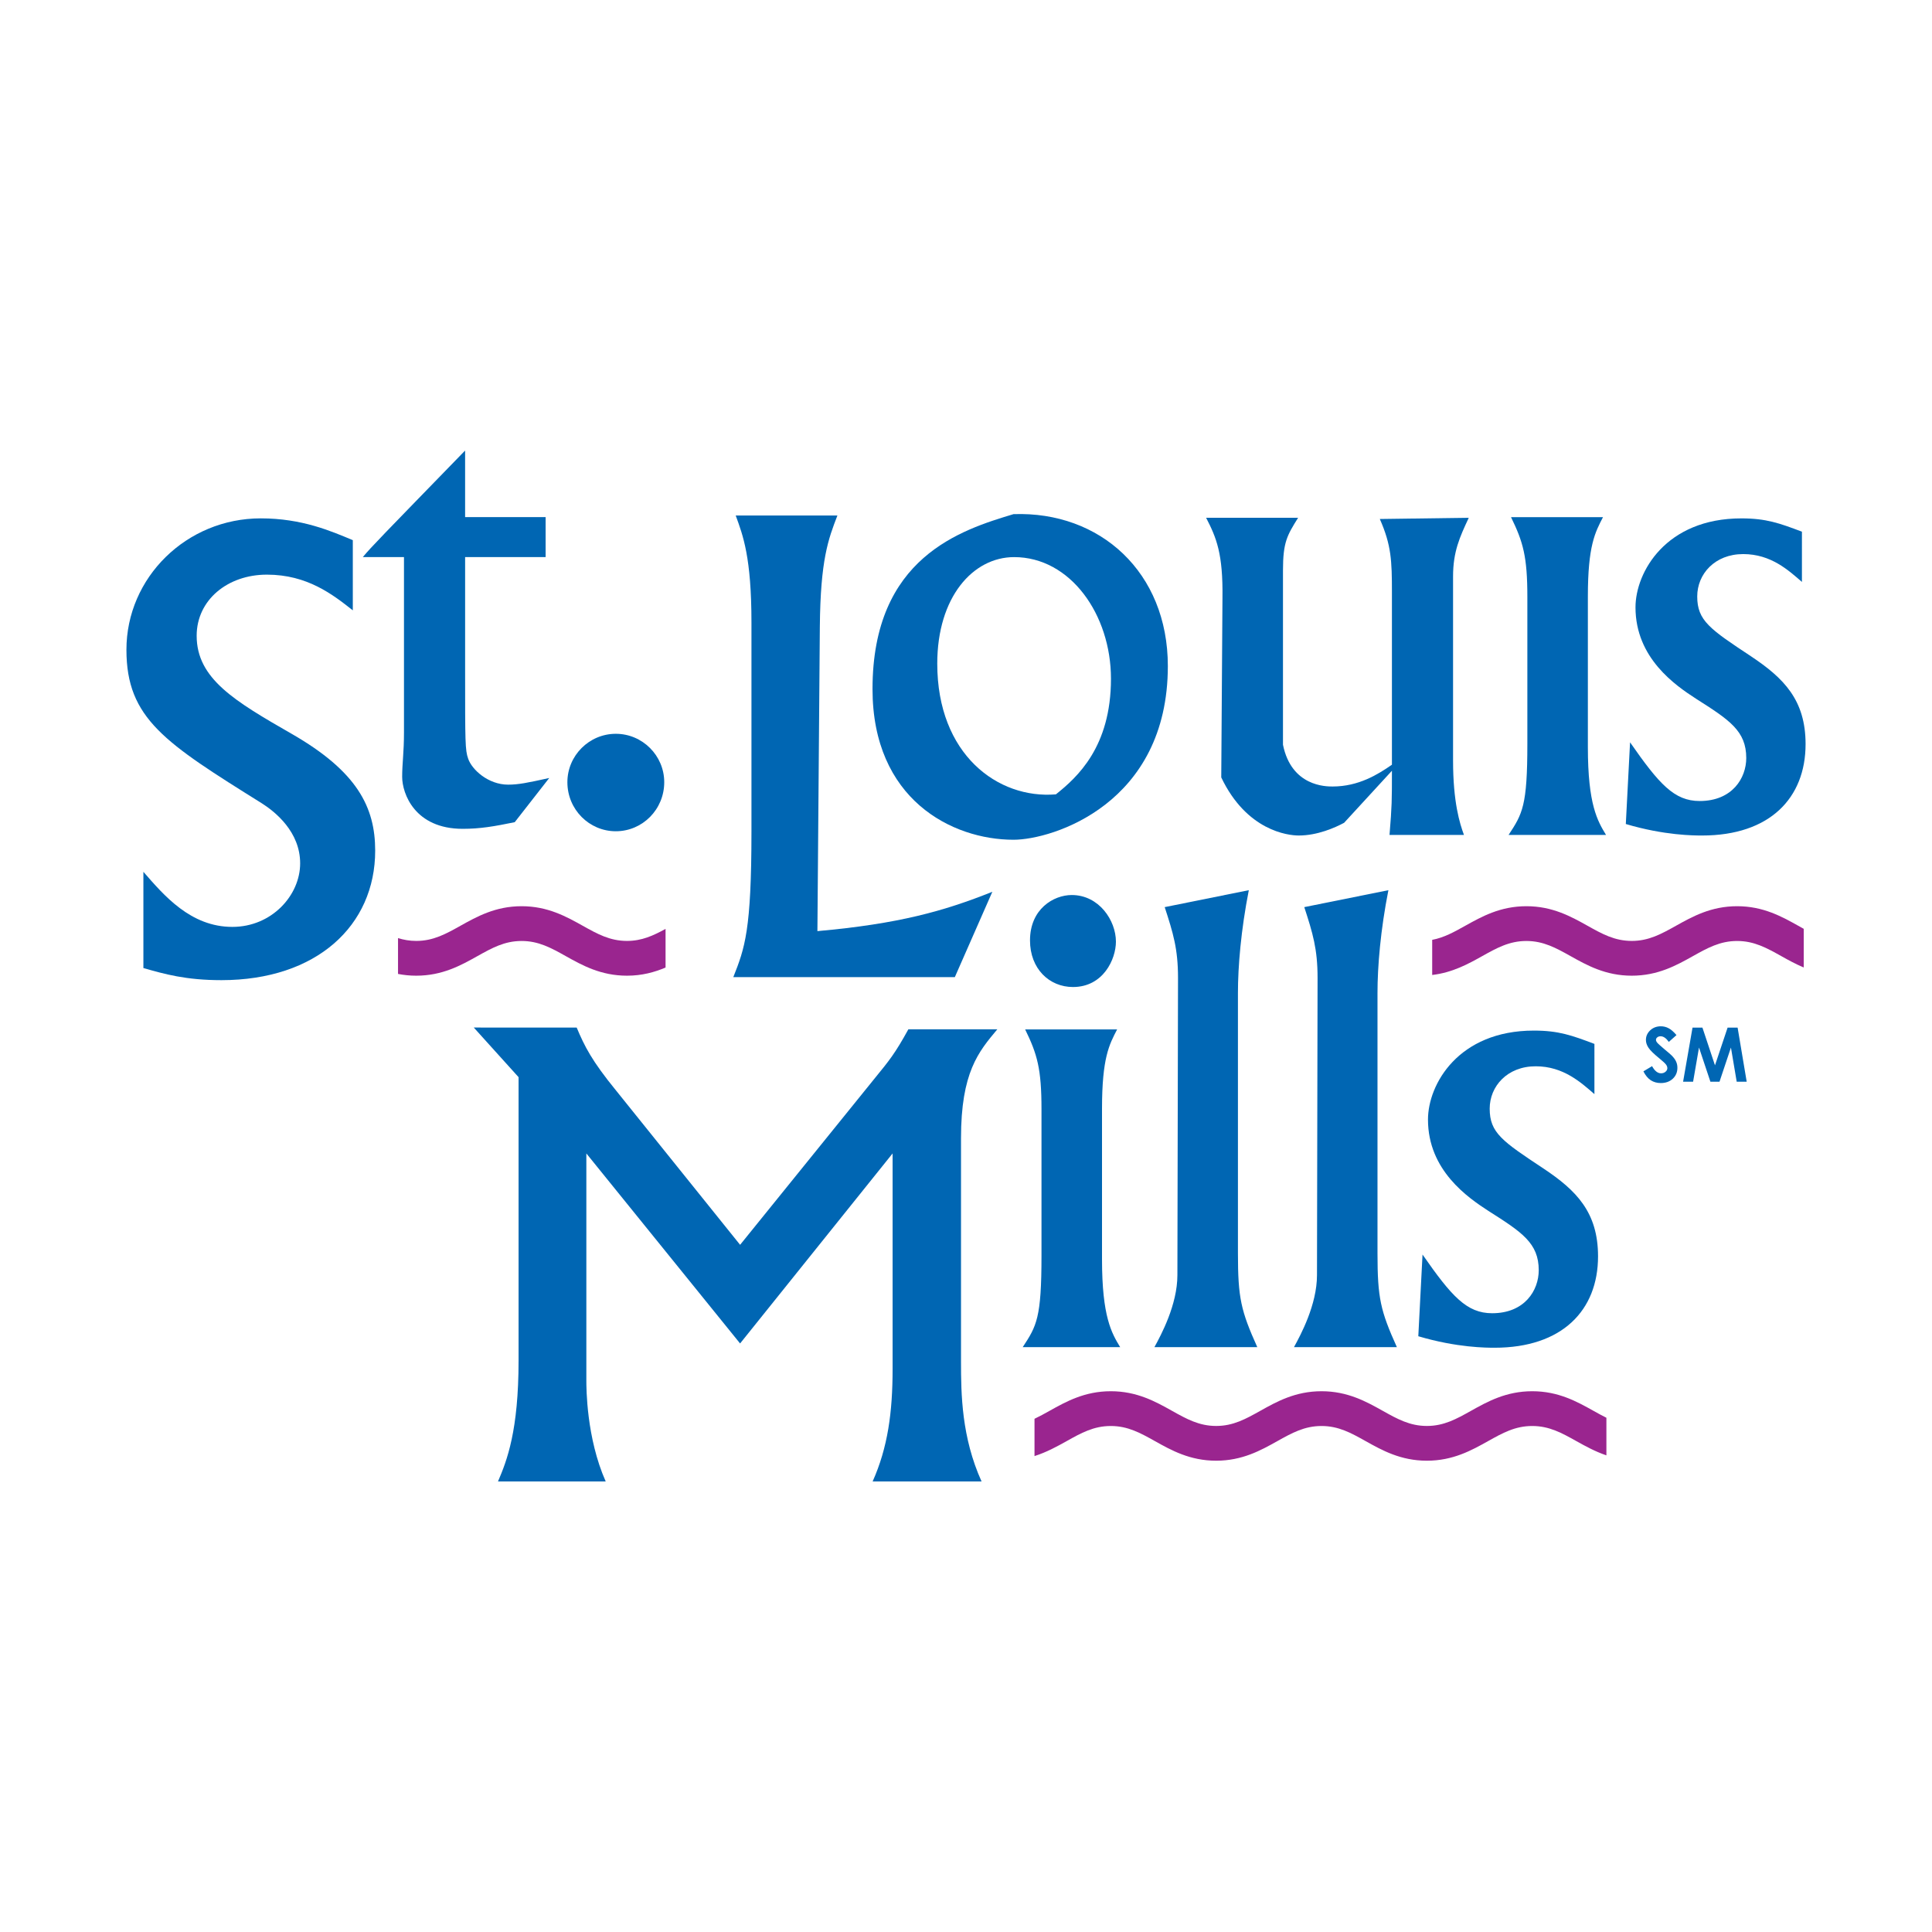
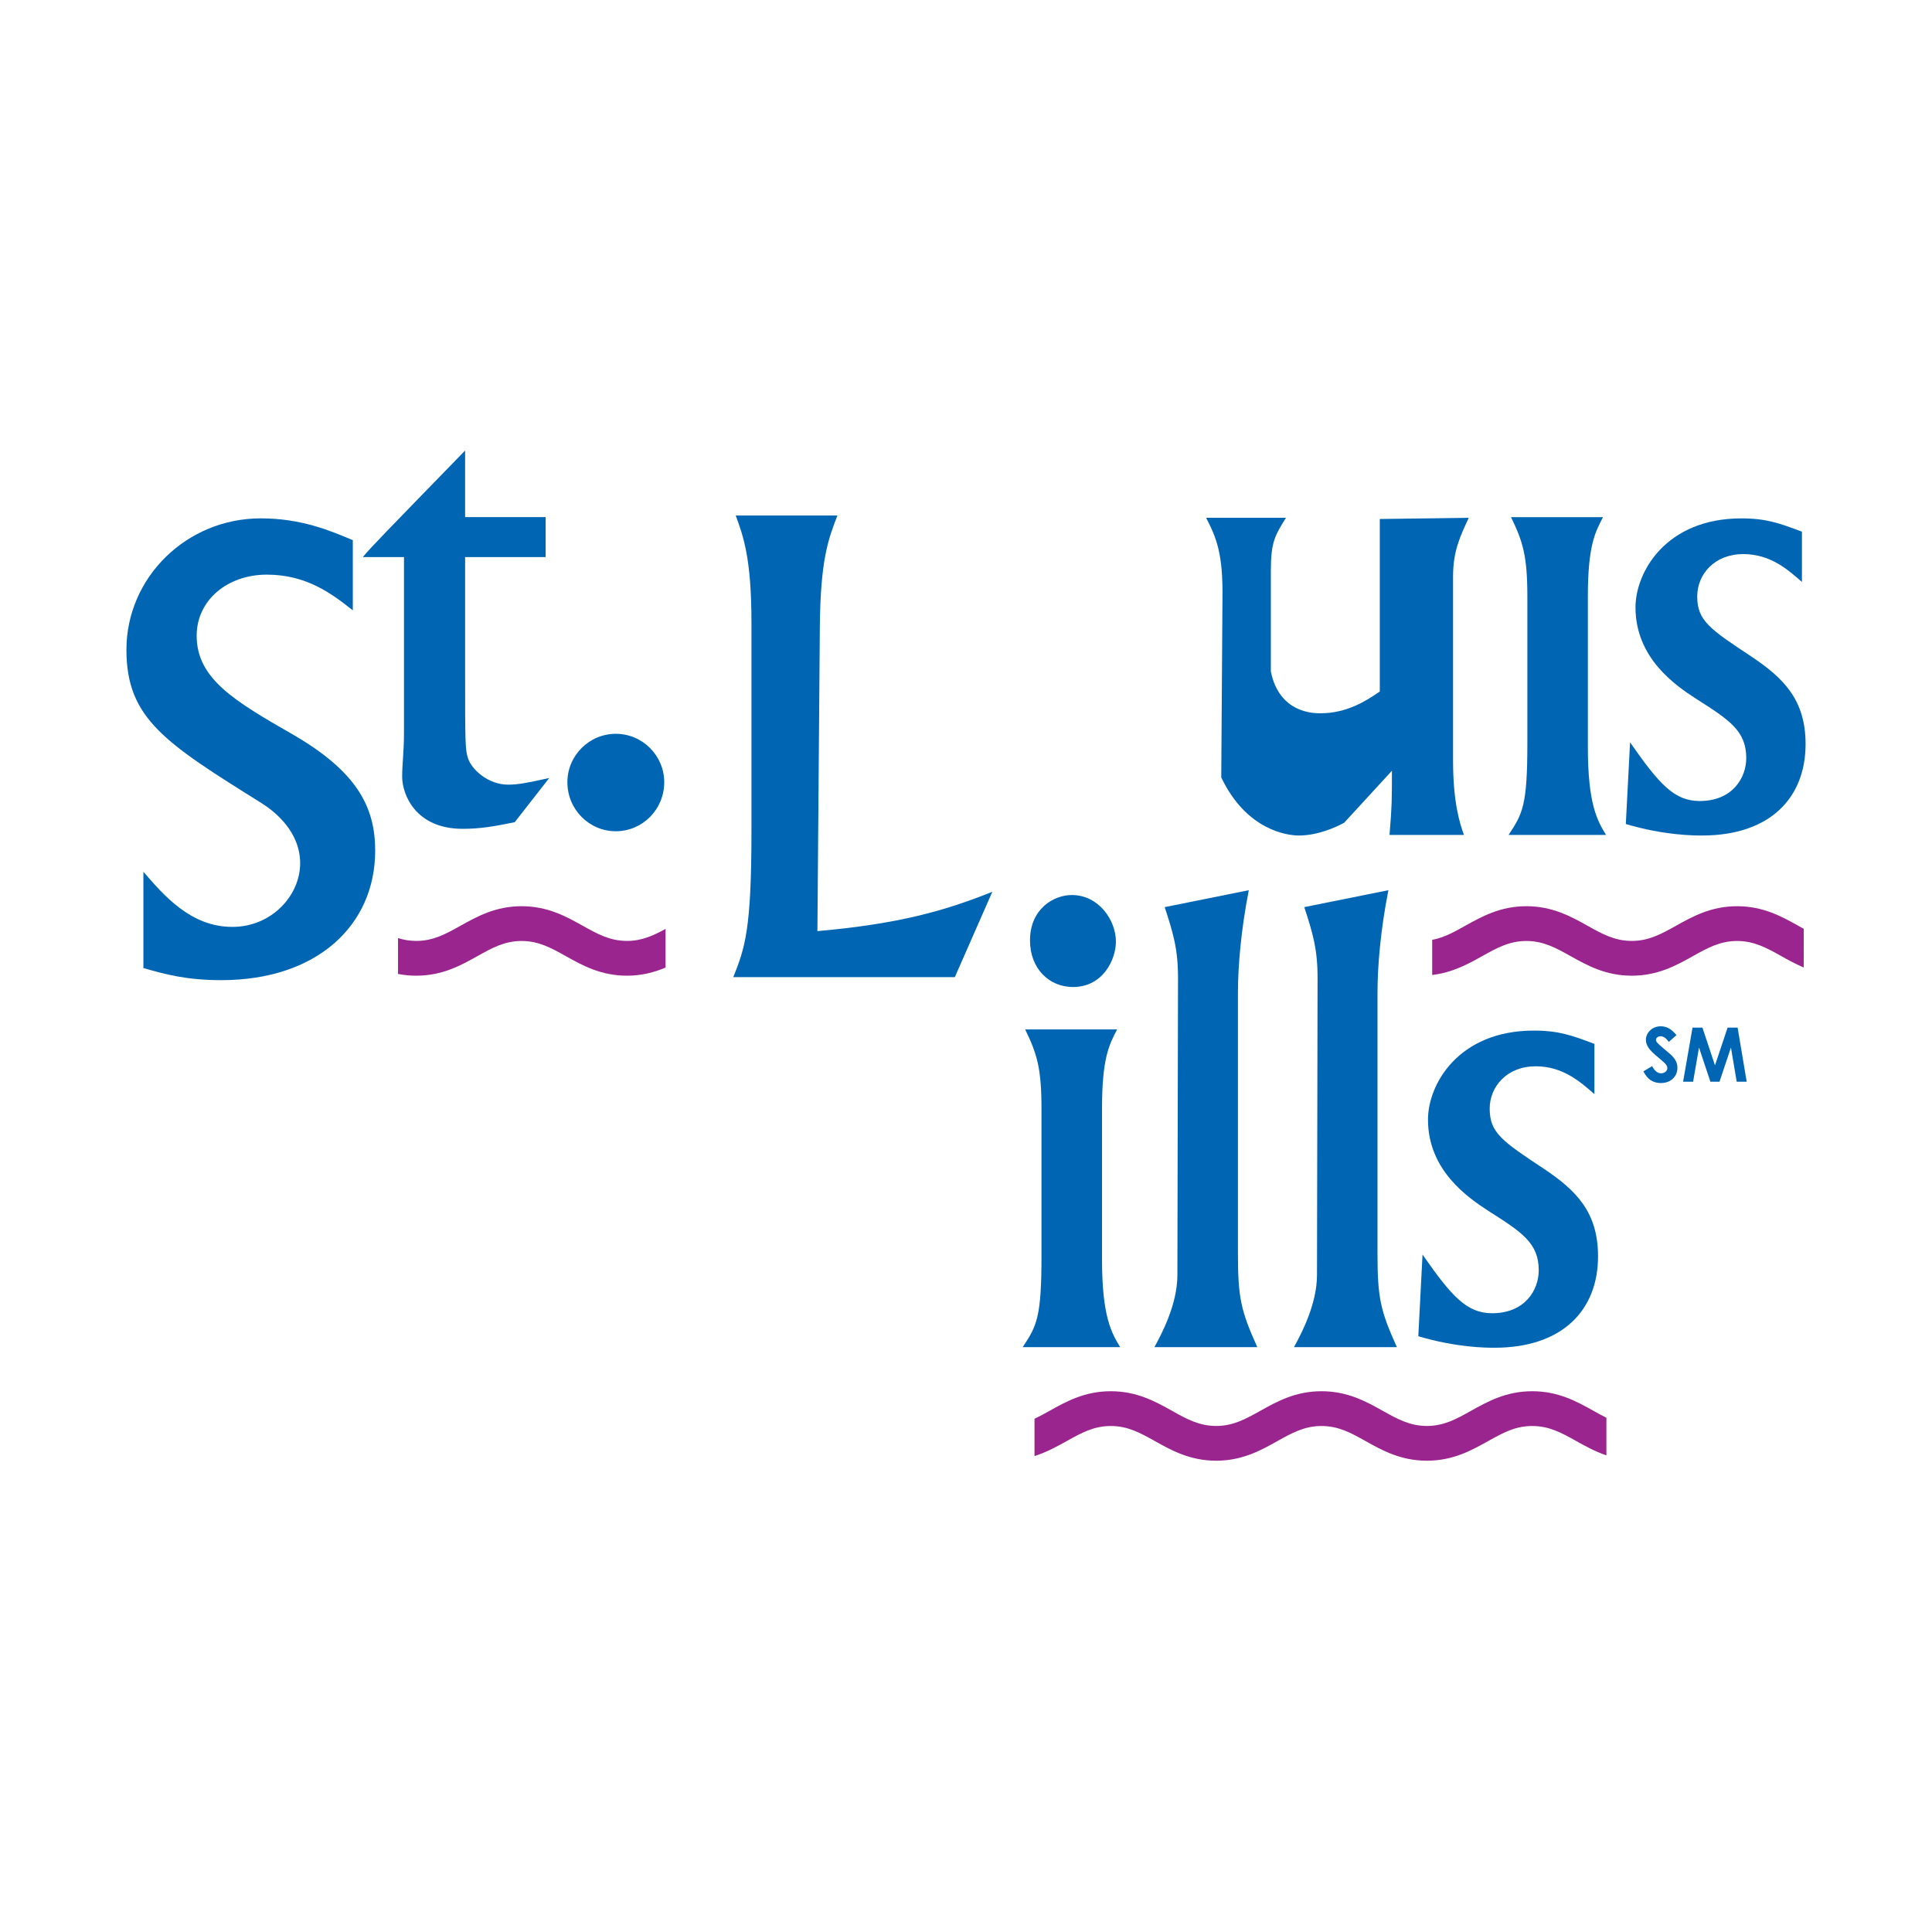
<svg xmlns="http://www.w3.org/2000/svg" version="1.0" id="Layer_1" x="0px" y="0px" width="192.756px" height="192.756px" viewBox="0 0 192.756 192.756" enable-background="new 0 0 192.756 192.756" xml:space="preserve">
  <g>
-     <polygon fill-rule="evenodd" clip-rule="evenodd" fill="#FFFFFF" points="0,0 192.756,0 192.756,192.756 0,192.756 0,0  " />
    <path fill-rule="evenodd" clip-rule="evenodd" fill="#0066B3" d="M35.199,53.891c-2.174-0.906-5.074-2.174-9.18-2.174   c-7.425,0-13.405,5.917-13.405,13.105c0,6.883,3.866,9.298,13.526,15.336c1.329,0.845,3.806,2.838,3.806,5.978   c0,3.2-2.839,6.34-6.764,6.34c-4.167,0-6.823-3.14-8.876-5.496v9.602c2.113,0.603,4.227,1.208,7.789,1.208   c9.481,0,15.337-5.436,15.337-12.923c0-4.348-1.811-7.909-8.333-11.653c-5.675-3.261-9.478-5.496-9.478-9.783   c0-3.564,3.08-6.099,7.004-6.099c4.046,0,6.582,1.992,8.575,3.562V53.891L35.199,53.891z" />
    <path fill-rule="evenodd" clip-rule="evenodd" fill="#0066B3" d="M46.404,51.594v-6.643c-8.333,8.576-9.298,9.541-10.204,10.628   h4.105V73.09c0,1.993-0.181,3.08-0.181,4.409c0,1.69,1.269,5.193,6.038,5.193c1.752,0,3.141-0.242,5.193-0.663l3.443-4.409   c-2.174,0.482-3.079,0.664-4.106,0.664c-1.992,0-3.624-1.509-3.985-2.597c-0.302-0.846-0.302-1.631-0.302-8.756V55.579h8.031   v-3.985H46.404L46.404,51.594z" />
    <path fill-rule="evenodd" clip-rule="evenodd" fill="#0066B3" d="M61.44,73.211c-2.657,0-4.832,2.174-4.832,4.83   c0,2.719,2.174,4.893,4.832,4.893c2.657,0,4.831-2.174,4.831-4.893C66.271,75.385,64.097,73.211,61.44,73.211L61.44,73.211z" />
    <path fill-rule="evenodd" clip-rule="evenodd" fill="#0066B3" d="M99.006,88.974c-4.832,1.932-9.359,3.201-17.453,3.924   l0.242-30.356c0.061-6.703,0.845-8.755,1.753-11.109H73.402c0.726,1.992,1.571,4.167,1.571,10.687v20.816   c0,9.902-0.664,11.654-1.811,14.553h22.101L99.006,88.974L99.006,88.974z" />
-     <path fill-rule="evenodd" clip-rule="evenodd" fill="#0066B3" d="M101.119,51.296c-5.193,1.568-14.068,4.287-14.068,17.45   c0,10.991,7.91,15.036,14.068,15.036c3.864,0,15.397-3.563,15.397-17.331C116.517,57.092,109.755,50.993,101.119,51.296   L101.119,51.296z M105.347,79.253c-5.799,0.484-11.836-3.985-11.836-13.042c0-6.643,3.564-10.628,7.669-10.628   c5.617,0,9.662,5.736,9.662,12.136C110.842,74.542,107.46,77.563,105.347,79.253L105.347,79.253z" />
-     <path fill-rule="evenodd" clip-rule="evenodd" fill="#0066B3" d="M120.335,51.659c1.026,1.992,1.692,3.562,1.631,8.03   l-0.121,17.874c2.535,5.314,6.642,5.796,7.73,5.796c1.872,0,3.622-0.784,4.527-1.268l4.771-5.193c0,2.958,0,3.503-0.241,6.401   h7.427c-0.423-1.148-1.087-3.261-1.087-7.428V57.515c0-2.477,0.664-3.924,1.569-5.856l-8.878,0.121   c1.149,2.596,1.21,4.165,1.21,7.305v17.21c-1.39,0.966-3.321,2.174-5.919,2.174c-0.664,0-4.105,0-4.951-4.167V56.91   c0-2.837,0.422-3.501,1.509-5.251H120.335L120.335,51.659z" />
+     <path fill-rule="evenodd" clip-rule="evenodd" fill="#0066B3" d="M120.335,51.659c1.026,1.992,1.692,3.562,1.631,8.03   l-0.121,17.874c2.535,5.314,6.642,5.796,7.73,5.796c1.872,0,3.622-0.784,4.527-1.268l4.771-5.193c0,2.958,0,3.503-0.241,6.401   h7.427c-0.423-1.148-1.087-3.261-1.087-7.428V57.515c0-2.477,0.664-3.924,1.569-5.856l-8.878,0.121   v17.21c-1.39,0.966-3.321,2.174-5.919,2.174c-0.664,0-4.105,0-4.951-4.167V56.91   c0-2.837,0.422-3.501,1.509-5.251H120.335L120.335,51.659z" />
    <path fill-rule="evenodd" clip-rule="evenodd" fill="#0066B3" d="M179.779,53.046c-2.234-0.845-3.562-1.327-6.038-1.327   c-7.547,0-10.567,5.373-10.567,8.875c0,5.072,3.985,7.789,6.038,9.118c3.321,2.114,5.012,3.201,5.012,5.919   c0,1.99-1.388,4.286-4.649,4.286c-2.537,0-4.045-1.69-6.943-5.857l-0.424,8.152c3.864,1.147,6.825,1.147,7.609,1.147   c6.762,0,10.326-3.743,10.326-9.117c0-4.409-2.175-6.583-5.436-8.757c-4.105-2.716-5.374-3.562-5.374-5.977   c0-2.235,1.75-4.227,4.588-4.227c2.779,0,4.529,1.629,5.858,2.777V53.046L179.779,53.046z" />
    <path fill-rule="evenodd" clip-rule="evenodd" fill="#0066B3" d="M150.755,51.596c1.208,2.477,1.63,3.927,1.63,7.972v14.613   c0,6.22-0.482,7.004-1.872,9.118h9.721c-0.846-1.387-1.812-3.019-1.812-8.757V59.508c0-5.072,0.727-6.401,1.511-7.912H150.755   L150.755,51.596z" />
-     <path fill-rule="evenodd" clip-rule="evenodd" fill="#0066B3" d="M47.269,102.518l4.469,4.951v28.26   c0,7.005-1.148,9.963-2.053,12.077h10.747c-1.932-4.349-1.932-9.36-1.932-10.084v-22.644l15.339,18.959l15.216-18.959v21.496   c0,4.348-0.483,7.85-1.992,11.231h10.868c-1.992-4.409-2.051-8.696-2.051-11.956v-22.282c0-6.582,1.75-8.636,3.621-10.87h-8.875   c-1.328,2.417-1.933,3.141-3.26,4.771l-13.526,16.727l-12.378-15.397c-2.417-2.96-3.141-4.408-3.927-6.28H47.269L47.269,102.518z" />
    <path fill-rule="evenodd" clip-rule="evenodd" fill="#0066B3" d="M106.93,89.297c-1.813,0-4.166,1.389-4.166,4.529   c0,2.838,1.932,4.649,4.287,4.649c3.019,0,4.285-2.777,4.285-4.527C111.336,91.833,109.646,89.297,106.93,89.297L106.93,89.297z" />
    <path fill-rule="evenodd" clip-rule="evenodd" fill="#0066B3" d="M102.279,102.703c1.207,2.475,1.631,3.923,1.631,7.971v14.612   c0,6.22-0.484,7.004-1.873,9.118h9.723c-0.846-1.39-1.812-3.02-1.812-8.757v-15.035c0-5.071,0.724-6.4,1.509-7.909H102.279   L102.279,102.703z" />
    <path fill-rule="evenodd" clip-rule="evenodd" fill="#0066B3" d="M116.202,90.504c0.846,2.598,1.329,4.166,1.329,7.065   l-0.062,29.649c0,2.958-1.629,5.978-2.293,7.186h10.263c-1.627-3.624-1.93-4.893-1.93-9.36V99.079c0-2.656,0.303-6.28,1.085-10.265   L116.202,90.504L116.202,90.504z" />
    <path fill-rule="evenodd" clip-rule="evenodd" fill="#0066B3" d="M130.128,90.504c0.845,2.598,1.326,4.166,1.326,7.065   l-0.058,29.649c0,2.958-1.632,5.978-2.296,7.186h10.266c-1.632-3.624-1.933-4.893-1.933-9.36V99.079   c0-2.656,0.301-6.28,1.088-10.265L130.128,90.504L130.128,90.504z" />
    <path fill-rule="evenodd" clip-rule="evenodd" fill="#0066B3" d="M159.076,104.151c-2.235-0.845-3.564-1.329-6.04-1.329   c-7.548,0-10.566,5.375-10.566,8.878c0,5.071,3.985,7.788,6.036,9.117c3.323,2.113,5.014,3.2,5.014,5.917   c0,1.993-1.39,4.288-4.648,4.288c-2.537,0-4.048-1.69-6.946-5.856l-0.421,8.151c3.864,1.147,6.823,1.147,7.607,1.147   c6.764,0,10.325-3.745,10.325-9.118c0-4.408-2.174-6.582-5.433-8.756c-4.106-2.719-5.377-3.562-5.377-5.979   c0-2.233,1.753-4.227,4.59-4.227c2.777,0,4.529,1.63,5.859,2.777V104.151L159.076,104.151z" />
    <path fill-rule="evenodd" clip-rule="evenodd" fill="#9A258F" d="M179.961,92.67c-0.18-0.102-0.361-0.202-0.547-0.305   c-1.636-0.913-3.493-1.952-6.101-1.952c-2.609,0-4.465,1.039-6.101,1.952c-1.452,0.811-2.704,1.511-4.41,1.511   c-1.708,0-2.961-0.7-4.411-1.511c-1.638-0.913-3.491-1.952-6.101-1.952s-4.465,1.039-6.103,1.952   c-1.116,0.626-2.117,1.18-3.297,1.404v3.505c2.04-0.242,3.598-1.103,4.989-1.881c1.452-0.811,2.702-1.511,4.41-1.511   c1.704,0,2.959,0.7,4.411,1.511c1.636,0.916,3.491,1.952,6.101,1.952s4.465-1.036,6.101-1.952c1.452-0.811,2.704-1.511,4.41-1.511   c1.707,0,2.959,0.7,4.411,1.511c0.689,0.387,1.425,0.791,2.236,1.133V92.67L179.961,92.67z" />
    <path fill-rule="evenodd" clip-rule="evenodd" fill="#9A258F" d="M66.403,92.676c-1.226,0.671-2.367,1.2-3.85,1.2   c-1.706,0-2.959-0.7-4.411-1.511c-1.636-0.913-3.491-1.952-6.101-1.952s-4.465,1.039-6.102,1.952   c-1.451,0.811-2.703,1.511-4.409,1.511c-0.664,0-1.257-0.107-1.819-0.282v3.576c0.565,0.11,1.168,0.175,1.819,0.175   c2.61,0,4.465-1.036,6.101-1.952c1.452-0.811,2.704-1.511,4.41-1.511c1.706,0,2.958,0.7,4.409,1.511   c1.637,0.916,3.493,1.952,6.103,1.952c1.5,0,2.747-0.347,3.85-0.812V92.676L66.403,92.676z" />
    <path fill-rule="evenodd" clip-rule="evenodd" fill="#9A258F" d="M160.273,141.451c-0.428-0.213-0.855-0.446-1.299-0.696   c-1.638-0.916-3.492-1.952-6.103-1.952c-2.609,0-4.465,1.036-6.103,1.952c-1.449,0.811-2.702,1.513-4.409,1.513   c-1.705,0-2.958-0.702-4.408-1.513c-1.637-0.916-3.492-1.952-6.102-1.952c-2.61,0-4.466,1.036-6.103,1.952   c-1.45,0.811-2.703,1.513-4.409,1.513s-2.961-0.702-4.41-1.513c-1.638-0.916-3.491-1.952-6.102-1.952   c-2.609,0-4.464,1.036-6.103,1.952c-0.519,0.29-1.01,0.562-1.509,0.798v3.72c1.211-0.386,2.247-0.956,3.201-1.49   c1.45-0.811,2.703-1.511,4.41-1.511c1.704,0,2.959,0.7,4.409,1.511c1.638,0.915,3.493,1.952,6.103,1.952s4.465-1.037,6.101-1.952   c1.452-0.811,2.704-1.511,4.411-1.511c1.705,0,2.958,0.7,4.407,1.511c1.639,0.915,3.493,1.952,6.103,1.952   c2.61,0,4.466-1.037,6.104-1.952c1.45-0.811,2.702-1.511,4.408-1.511s2.958,0.7,4.409,1.511c0.901,0.504,1.871,1.036,2.992,1.419   V141.451L160.273,141.451z" />
    <path fill-rule="evenodd" clip-rule="evenodd" fill="#0066B3" d="M167.263,103.271l-0.764,0.679   c-0.269-0.375-0.538-0.561-0.82-0.561c-0.136,0-0.244,0.035-0.331,0.107c-0.087,0.07-0.131,0.153-0.131,0.242   c0,0.091,0.032,0.175,0.095,0.256c0.082,0.109,0.334,0.337,0.754,0.691c0.394,0.325,0.63,0.531,0.714,0.617   c0.21,0.21,0.357,0.41,0.441,0.602c0.09,0.189,0.134,0.398,0.134,0.625c0,0.443-0.151,0.807-0.458,1.093   c-0.307,0.288-0.704,0.434-1.198,0.434c-0.383,0-0.72-0.095-1.006-0.282c-0.284-0.188-0.526-0.483-0.73-0.885l0.865-0.519   c0.26,0.476,0.559,0.714,0.896,0.714c0.178,0,0.324-0.053,0.446-0.156c0.121-0.103,0.181-0.222,0.181-0.355   c0-0.122-0.044-0.245-0.135-0.366s-0.293-0.309-0.601-0.562c-0.592-0.478-0.971-0.847-1.142-1.108   c-0.176-0.261-0.259-0.521-0.259-0.781c0-0.373,0.144-0.693,0.428-0.962c0.286-0.266,0.64-0.401,1.057-0.401   c0.271,0,0.53,0.062,0.771,0.189C166.715,102.706,166.979,102.938,167.263,103.271L167.263,103.271z" />
    <polygon fill-rule="evenodd" clip-rule="evenodd" fill="#0066B3" points="168.863,102.526 169.852,102.526 171.104,106.289    172.363,102.526 173.362,102.526 174.268,107.921 173.271,107.921 172.696,104.513 171.556,107.921 170.647,107.921    169.51,104.513 168.921,107.921 167.923,107.921 168.863,102.526  " />
  </g>
</svg>